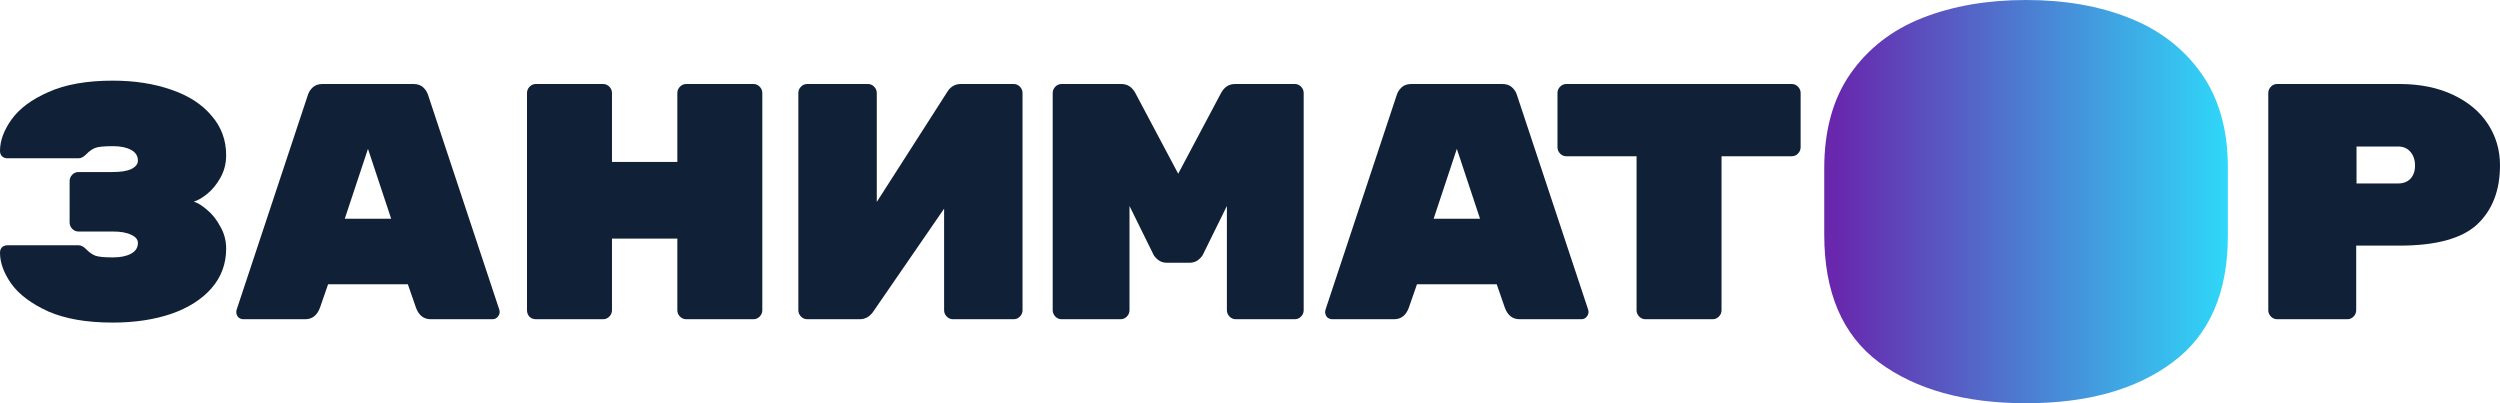
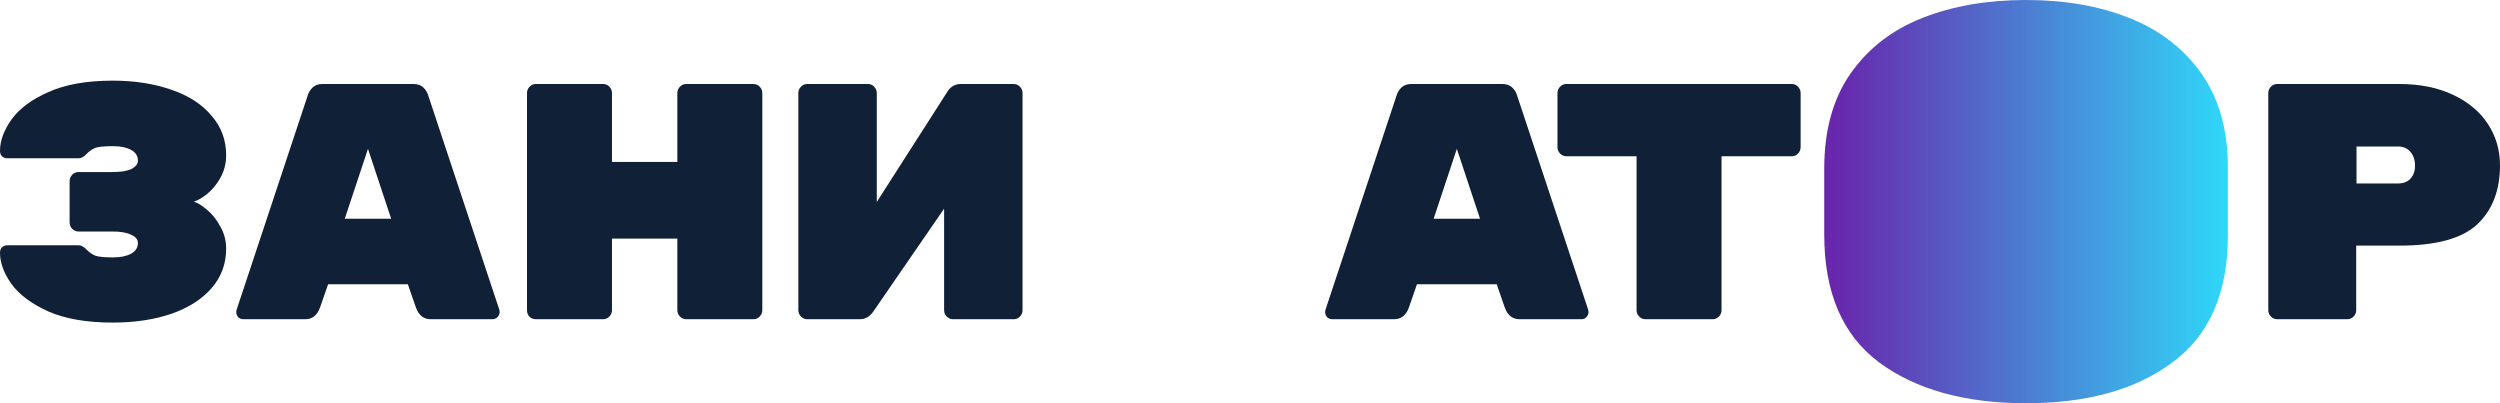
<svg xmlns="http://www.w3.org/2000/svg" width="310" height="50" viewBox="0 0 310 50" fill="none">
  <path d="M24.031 25C24.491 25.139 25.031 25.472 25.652 26C26.301 26.528 26.854 27.222 27.314 28.083C27.8 28.917 28.043 29.833 28.043 30.833C28.043 32.722 27.435 34.361 26.22 35.75C25.031 37.111 23.369 38.167 21.235 38.917C19.101 39.639 16.683 40 13.981 40C10.766 40 8.105 39.542 5.998 38.625C3.917 37.681 2.391 36.542 1.418 35.208C0.473 33.875 0 32.583 0 31.333C0 31.056 0.081 30.833 0.243 30.667C0.432 30.5 0.648 30.417 0.892 30.417H9.766C10.064 30.417 10.374 30.583 10.698 30.917C11.077 31.306 11.455 31.569 11.833 31.708C12.211 31.847 12.941 31.917 14.022 31.917C14.94 31.917 15.683 31.764 16.25 31.458C16.818 31.153 17.101 30.708 17.101 30.125C17.101 29.708 16.831 29.375 16.291 29.125C15.751 28.847 14.981 28.708 13.981 28.708H9.726C9.429 28.708 9.172 28.597 8.956 28.375C8.74 28.153 8.632 27.889 8.632 27.583V22.458C8.632 22.153 8.74 21.889 8.956 21.667C9.172 21.444 9.429 21.333 9.726 21.333H13.981C14.981 21.333 15.751 21.208 16.291 20.958C16.831 20.681 17.101 20.333 17.101 19.917C17.101 19.333 16.818 18.889 16.25 18.583C15.683 18.278 14.94 18.125 14.022 18.125C12.941 18.125 12.211 18.194 11.833 18.333C11.455 18.472 11.077 18.736 10.698 19.125C10.374 19.458 10.064 19.625 9.766 19.625H0.892C0.648 19.625 0.432 19.542 0.243 19.375C0.081 19.208 0 18.986 0 18.708C0 17.458 0.473 16.167 1.418 14.833C2.391 13.472 3.917 12.333 5.998 11.417C8.105 10.472 10.766 10 13.981 10C16.683 10 19.101 10.375 21.235 11.125C23.369 11.847 25.031 12.917 26.22 14.333C27.435 15.722 28.043 17.361 28.043 19.25C28.043 20.25 27.814 21.167 27.354 22C26.895 22.833 26.341 23.514 25.693 24.042C25.071 24.542 24.517 24.861 24.031 25Z" fill="#102037" />
  <path d="M39.671 38.167C39.32 39.111 38.712 39.583 37.848 39.583H30.189C29.945 39.583 29.729 39.5 29.54 39.333C29.378 39.139 29.297 38.917 29.297 38.667L29.338 38.417L38.172 11.792C38.28 11.431 38.483 11.111 38.78 10.833C39.077 10.556 39.482 10.417 39.996 10.417H51.261C51.775 10.417 52.18 10.556 52.477 10.833C52.774 11.111 52.977 11.431 53.085 11.792L61.919 38.417L61.96 38.667C61.96 38.917 61.865 39.139 61.676 39.333C61.514 39.5 61.312 39.583 61.069 39.583H53.409C52.545 39.583 51.937 39.111 51.586 38.167L50.573 35.25H40.684L39.671 38.167ZM45.629 18.458L42.751 27.125H48.506L45.629 18.458Z" fill="#102037" />
  <path d="M93.432 10.417C93.729 10.417 93.986 10.528 94.202 10.75C94.418 10.972 94.526 11.236 94.526 11.542V38.458C94.526 38.764 94.418 39.028 94.202 39.25C93.986 39.472 93.729 39.583 93.432 39.583H85.084C84.787 39.583 84.53 39.472 84.314 39.25C84.098 39.028 83.99 38.764 83.99 38.458V29.583H75.885V38.458C75.885 38.764 75.777 39.028 75.561 39.25C75.344 39.472 75.088 39.583 74.791 39.583H66.442C66.145 39.583 65.889 39.486 65.672 39.292C65.456 39.069 65.348 38.792 65.348 38.458V11.542C65.348 11.236 65.456 10.972 65.672 10.75C65.889 10.528 66.145 10.417 66.442 10.417H74.791C75.088 10.417 75.344 10.528 75.561 10.75C75.777 10.972 75.885 11.236 75.885 11.542V20.083H83.99V11.542C83.99 11.236 84.098 10.972 84.314 10.75C84.53 10.528 84.787 10.417 85.084 10.417H93.432Z" fill="#102037" />
  <path d="M107.627 10.417C107.924 10.417 108.181 10.528 108.397 10.75C108.613 10.972 108.721 11.236 108.721 11.542V25.042L117.555 11.25C117.961 10.694 118.487 10.417 119.136 10.417H125.701C125.998 10.417 126.255 10.528 126.471 10.75C126.687 10.972 126.795 11.236 126.795 11.542V38.458C126.795 38.764 126.687 39.028 126.471 39.25C126.255 39.472 125.998 39.583 125.701 39.583H118.163C117.866 39.583 117.609 39.472 117.393 39.25C117.177 39.028 117.069 38.764 117.069 38.458V25.875L108.235 38.708C107.802 39.292 107.262 39.583 106.614 39.583H100.089C99.792 39.583 99.535 39.472 99.319 39.25C99.103 39.028 98.995 38.764 98.995 38.458V11.542C98.995 11.236 99.103 10.972 99.319 10.75C99.535 10.528 99.792 10.417 100.089 10.417H107.627Z" fill="#102037" />
-   <path d="M151.405 11.542C151.81 10.792 152.391 10.417 153.147 10.417H160.563C160.861 10.417 161.117 10.528 161.333 10.75C161.549 10.972 161.657 11.236 161.657 11.542V38.458C161.657 38.764 161.549 39.028 161.333 39.25C161.117 39.472 160.861 39.583 160.563 39.583H153.228C152.931 39.583 152.674 39.472 152.458 39.25C152.242 39.028 152.134 38.764 152.134 38.458V25.542L149.176 31.542C149.095 31.736 148.906 31.958 148.609 32.208C148.311 32.458 147.933 32.583 147.474 32.583H144.718C144.259 32.583 143.881 32.458 143.583 32.208C143.286 31.958 143.097 31.736 143.016 31.542L140.058 25.542V38.458C140.058 38.764 139.95 39.028 139.734 39.25C139.517 39.472 139.261 39.583 138.964 39.583H131.629C131.331 39.583 131.075 39.472 130.859 39.25C130.643 39.028 130.534 38.764 130.534 38.458V11.542C130.534 11.236 130.643 10.972 130.859 10.75C131.075 10.528 131.331 10.417 131.629 10.417H139.045C139.801 10.417 140.382 10.792 140.787 11.542L146.096 21.542L151.405 11.542Z" fill="#102037" />
  <path d="M174.691 38.167C174.339 39.111 173.732 39.583 172.867 39.583H165.208C164.965 39.583 164.749 39.5 164.559 39.333C164.397 39.139 164.316 38.917 164.316 38.667L164.357 38.417L173.191 11.792C173.299 11.431 173.502 11.111 173.799 10.833C174.096 10.556 174.502 10.417 175.015 10.417H186.281C186.794 10.417 187.199 10.556 187.496 10.833C187.794 11.111 187.996 11.431 188.104 11.792L196.939 38.417L196.979 38.667C196.979 38.917 196.885 39.139 196.696 39.333C196.533 39.5 196.331 39.583 196.088 39.583H188.429C187.564 39.583 186.956 39.111 186.605 38.167L185.592 35.25H175.704L174.691 38.167ZM180.648 18.458L177.771 27.125H183.525L180.648 18.458Z" fill="#102037" />
  <path d="M222.183 10.417C222.481 10.417 222.737 10.528 222.953 10.75C223.169 10.972 223.278 11.236 223.278 11.542V18.25C223.278 18.556 223.169 18.819 222.953 19.042C222.737 19.264 222.481 19.375 222.183 19.375H213.471V38.458C213.471 38.764 213.362 39.028 213.146 39.25C212.93 39.472 212.674 39.583 212.376 39.583H204.028C203.731 39.583 203.474 39.472 203.258 39.25C203.042 39.028 202.934 38.764 202.934 38.458V19.375H194.221C193.924 19.375 193.667 19.264 193.451 19.042C193.235 18.819 193.127 18.556 193.127 18.25V11.542C193.127 11.236 193.235 10.972 193.451 10.75C193.667 10.528 193.924 10.417 194.221 10.417H222.183Z" fill="#102037" />
  <path d="M276.254 29.236C276.254 36.319 273.967 41.551 269.393 44.931C264.863 48.31 258.809 50 251.23 50C243.651 50 237.575 48.31 233.001 44.931C228.471 41.551 226.206 36.273 226.206 29.097V20.903C226.206 16.181 227.283 12.268 229.435 9.167C231.633 6.019 234.615 3.704 238.382 2.222C242.149 0.741 246.432 0 251.23 0C256.029 0 260.289 0.741 264.011 2.222C267.778 3.704 270.761 5.995 272.958 9.097C275.155 12.199 276.254 16.088 276.254 20.764V29.236Z" fill="url(#paint0_linear_18_176)" />
  <path d="M297.518 10.416C300.058 10.416 302.273 10.861 304.164 11.75C306.056 12.639 307.501 13.847 308.501 15.375C309.5 16.903 310 18.611 310 20.5C310 23.611 309.054 26.055 307.163 27.833C305.272 29.583 302.057 30.458 297.518 30.458H292.169V38.458C292.169 38.764 292.061 39.028 291.845 39.25C291.629 39.472 291.372 39.583 291.075 39.583H282.362C282.065 39.583 281.808 39.472 281.592 39.25C281.376 39.028 281.268 38.764 281.268 38.458V11.541C281.268 11.236 281.376 10.972 281.592 10.75C281.808 10.528 282.065 10.416 282.362 10.416H297.518ZM297.356 22.75C298.005 22.75 298.518 22.555 298.896 22.166C299.274 21.75 299.464 21.208 299.464 20.541C299.464 19.847 299.274 19.278 298.896 18.833C298.518 18.389 298.005 18.166 297.356 18.166H292.21V22.75H297.356Z" fill="#102037" />
  <defs>
    <linearGradient id="paint0_linear_18_176" x1="226.221" y1="25" x2="276.067" y2="25" gradientUnits="userSpaceOnUse">
      <stop offset="0.026" stop-color="#6827AD" />
      <stop offset="1" stop-color="#2FD7F8" />
    </linearGradient>
  </defs>
</svg>